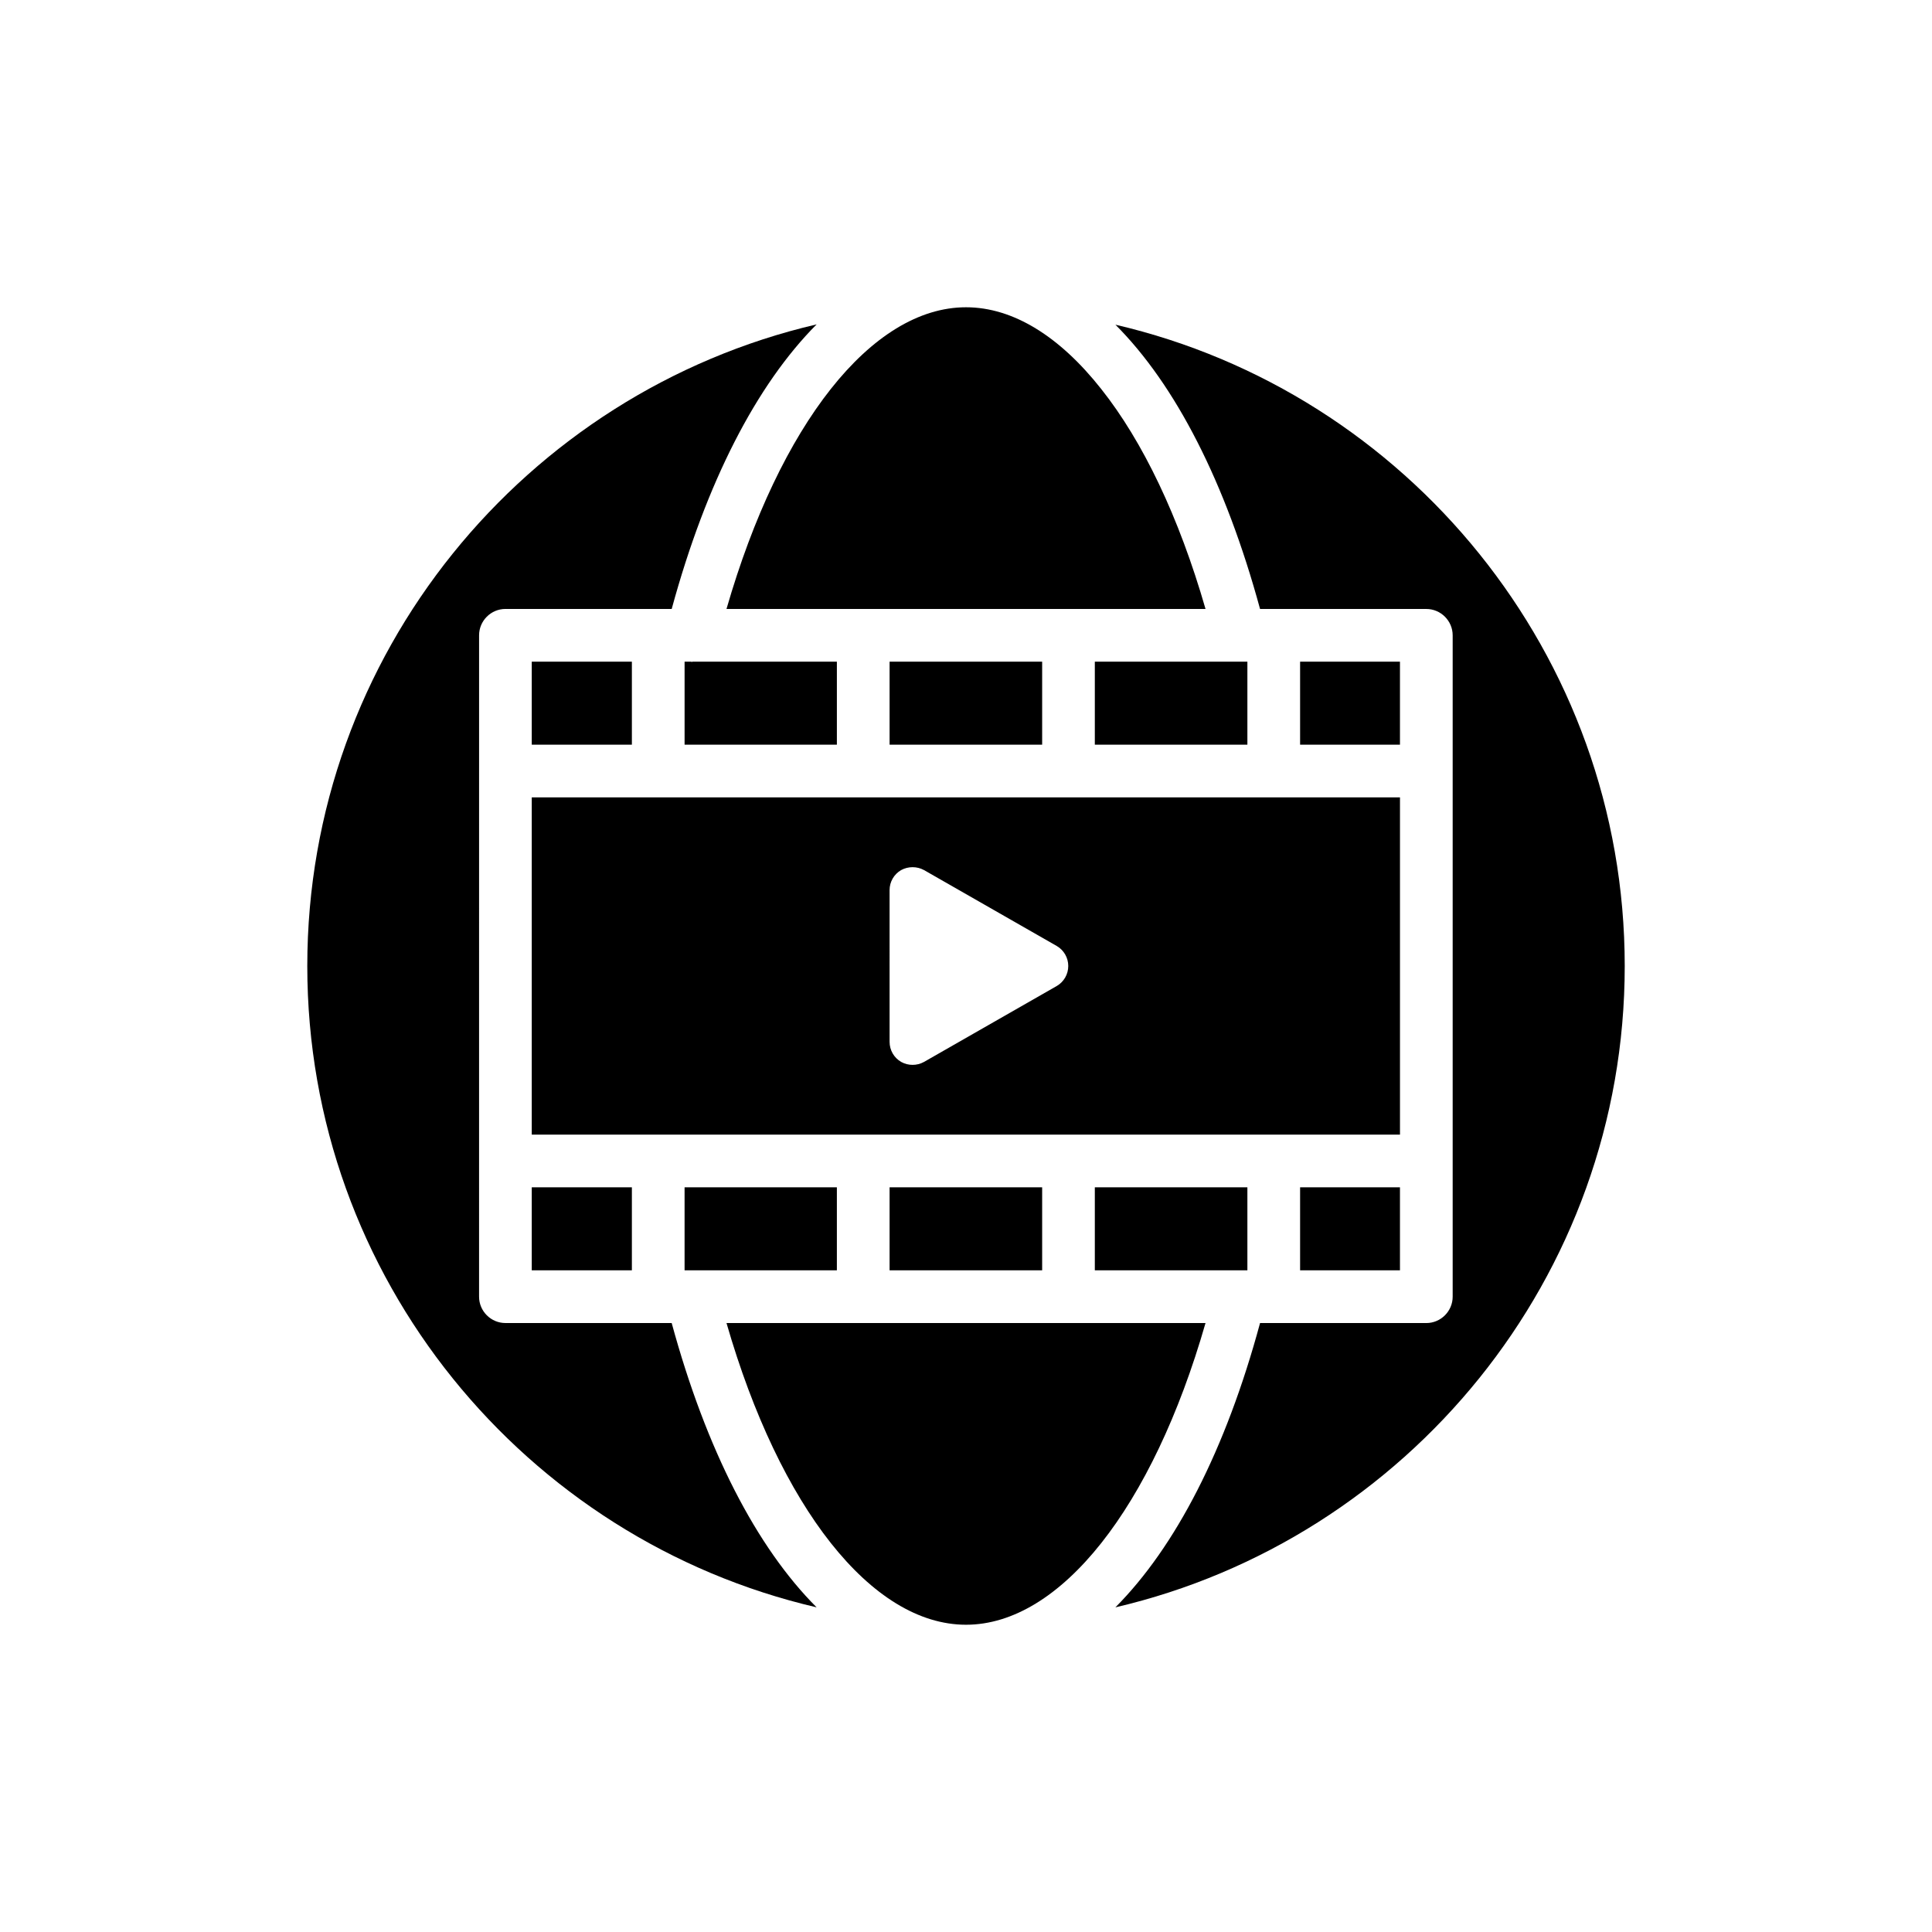
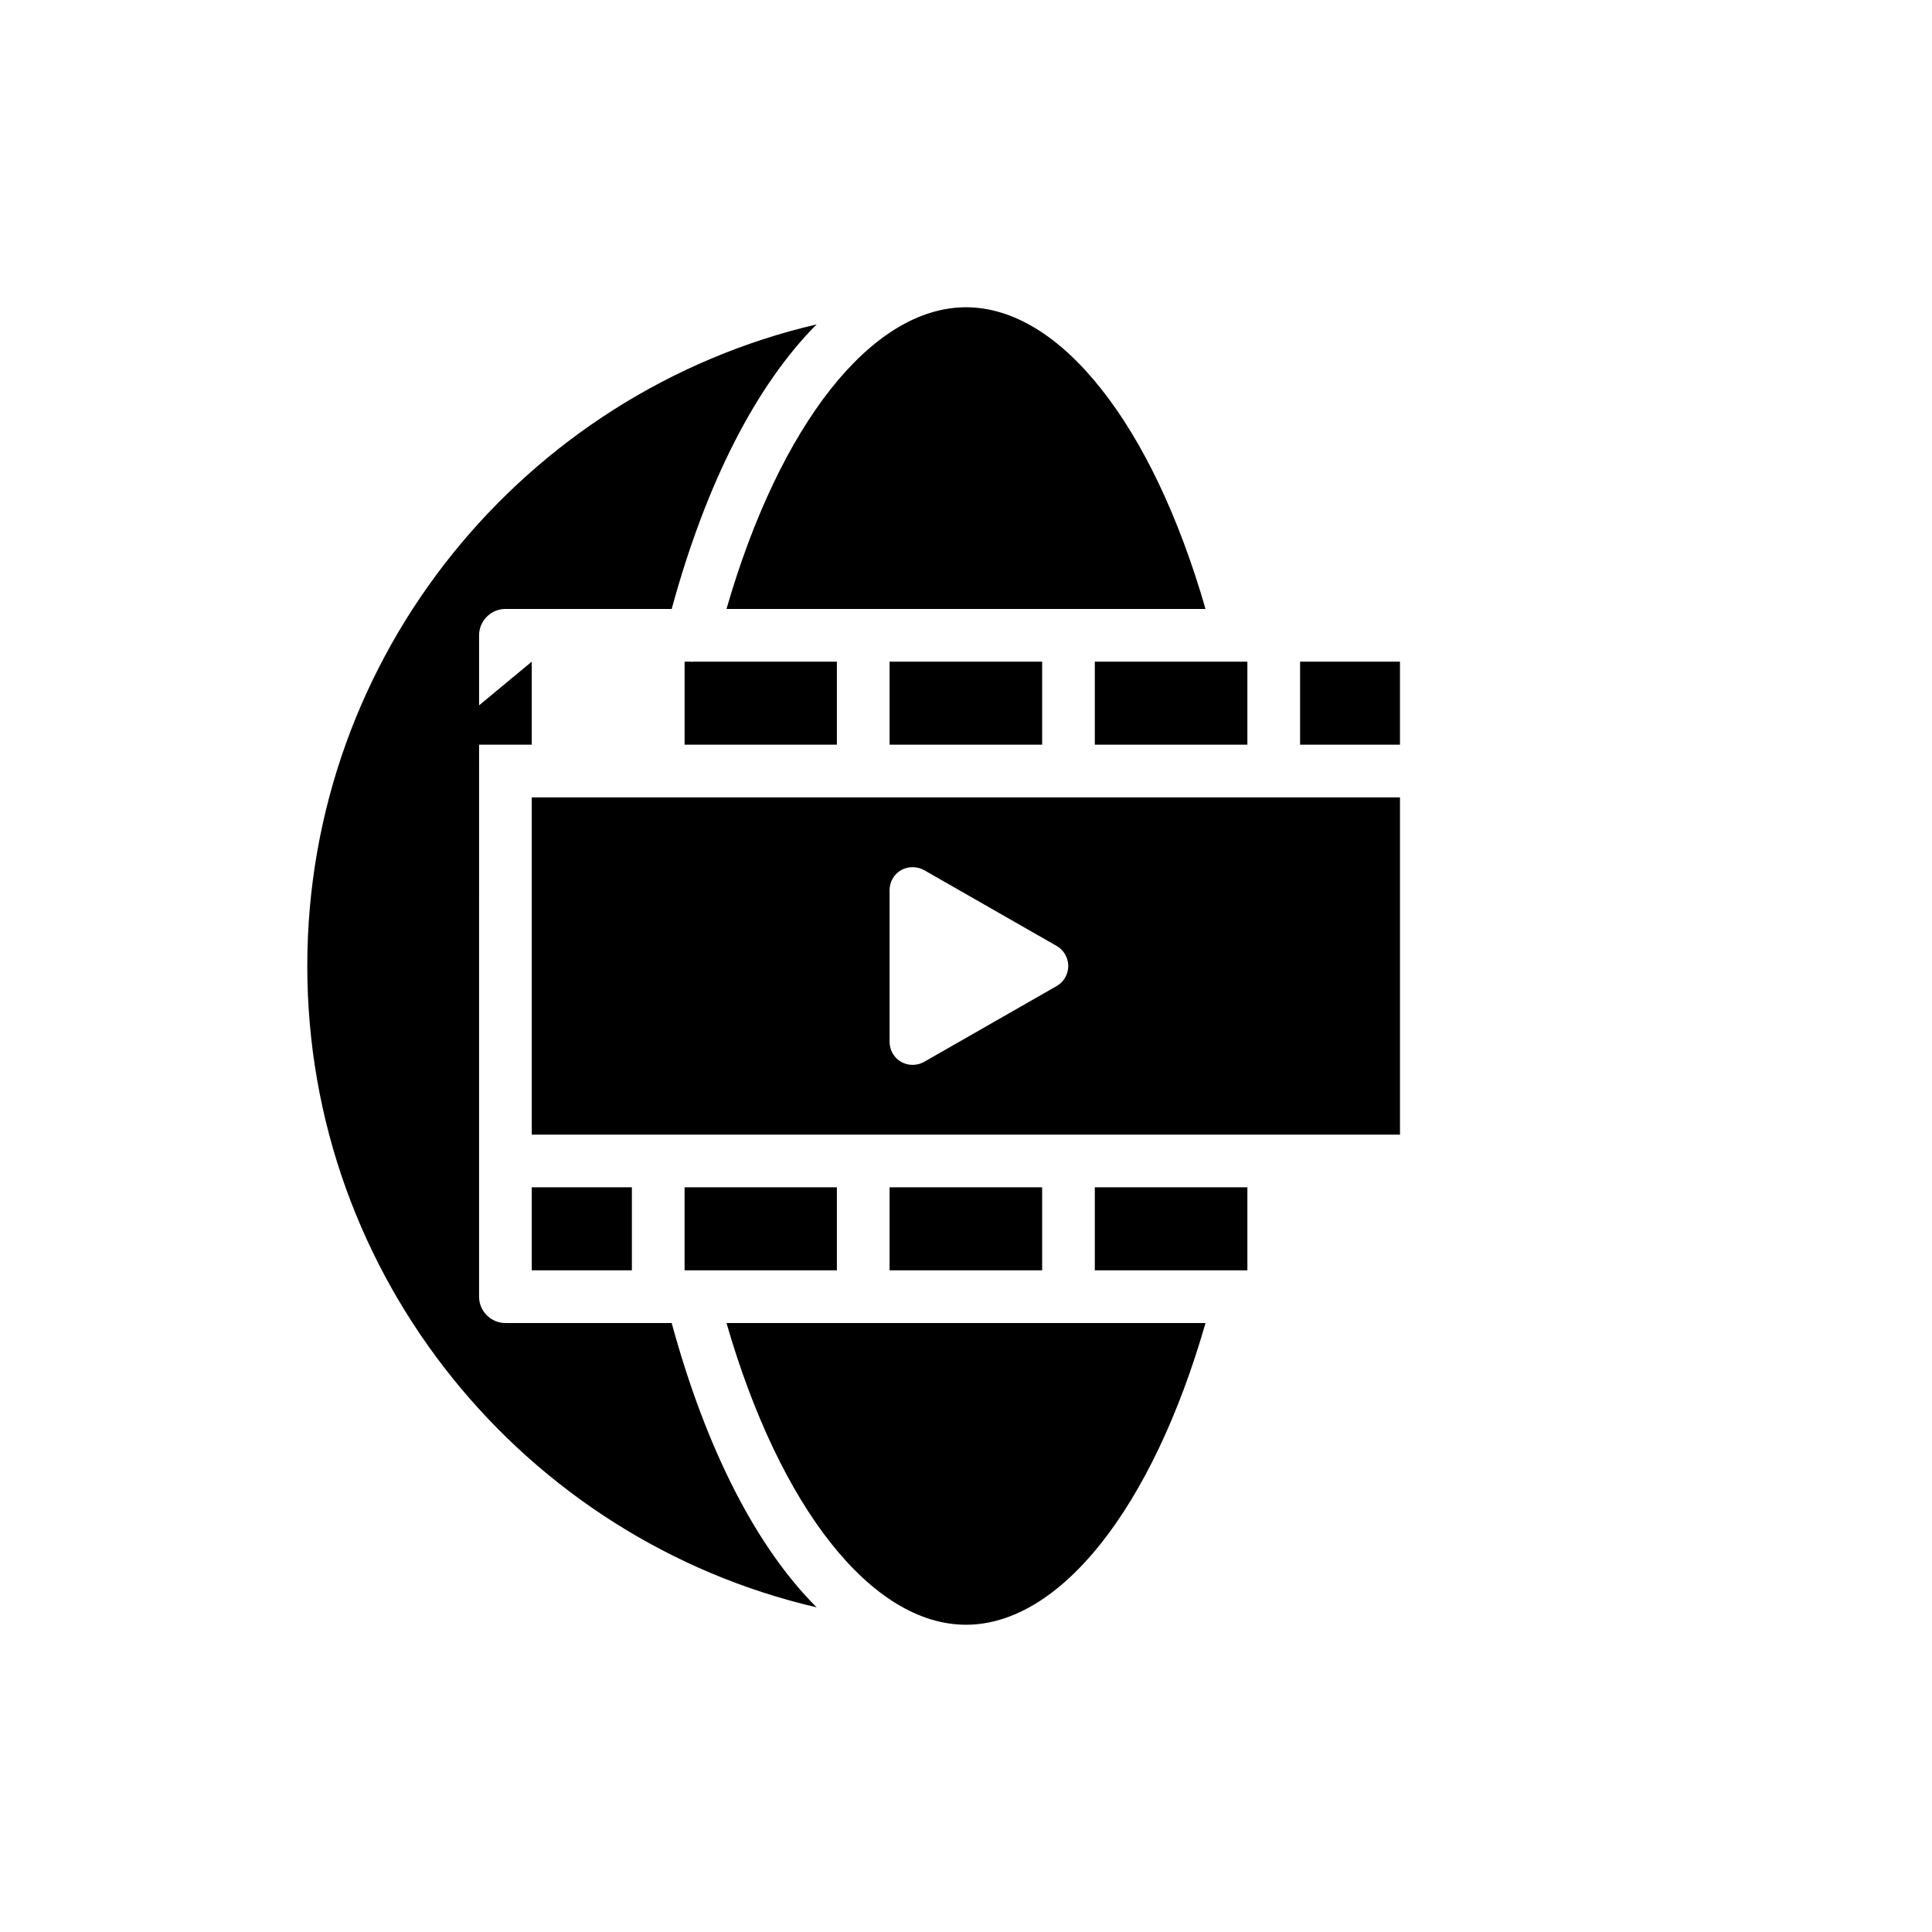
<svg xmlns="http://www.w3.org/2000/svg" fill="#000000" width="800px" height="800px" version="1.1" viewBox="144 144 512 512">
  <g>
-     <path d="m284.92 319.35h26.535v21.996h-26.535z" />
+     <path d="m284.92 319.35v21.996h-26.535z" />
    <path d="m284.92 458.65h26.535v21.996h-26.535z" />
    <path d="m360.41 569.96c-15.922-15.922-29.258-41.758-38.406-75.344h-44.062c-3.84 0-6.984-3.141-6.984-6.984l0.004-175.27c0-3.84 3.141-6.984 6.984-6.984h44.062c9.148-33.586 22.484-59.422 38.406-75.414-77.234 18.02-134.98 87.359-134.98 170.04s57.75 152.02 134.98 169.96z" />
    <path d="m327.52 319.35c-0.07 0-0.141 0.07-0.141 0.07-0.07 0-0.141-0.07-0.281-0.07h-1.676v21.996h40.359v-21.996z" />
    <path d="m325.42 458.65h40.359v21.996h-40.359z" />
    <path d="m379.75 319.35h40.43v21.996h-40.43z" />
    <path d="m379.75 458.65h40.43v21.996h-40.43z" />
    <path d="m336.53 494.62c14.105 48.879 38.477 79.953 63.473 79.953 25 0 49.438-31.074 63.473-79.953z" />
    <path d="m400 225.43c-25 0-49.367 31.074-63.473 79.953h126.95c-7.051-24.441-16.617-44.41-27.652-58.305-10.965-13.895-23.324-21.648-35.82-21.648z" />
    <path d="m434.14 319.35h40.43v21.996h-40.43z" />
    <path d="m434.14 458.65h40.43v21.996h-40.43z" />
    <path d="m488.54 319.35h26.465v21.996h-26.465z" />
    <path d="m284.92 444.69h230.09v-89.379h-230.09zm94.828-64.801c0-2.191 1.16-4.203 3.051-5.301 1.887-1.035 4.203-1.035 6.09 0l35.16 20.109c1.891 1.102 3.051 3.109 3.051 5.305 0 2.191-1.16 4.203-3.051 5.301l-35.16 20.109c-0.969 0.543-2.012 0.789-3.043 0.789-1.039 0-2.074-0.246-3.043-0.789-1.891-1.098-3.051-3.106-3.051-5.309z" />
-     <path d="m488.54 458.65h26.465v21.996h-26.465z" />
-     <path d="m439.59 230.04c15.922 15.922 29.188 41.758 38.336 75.344h44.062c3.84 0 6.984 3.141 6.984 6.984v175.27c0 3.84-3.144 6.984-6.984 6.984h-44.062c-9.078 33.586-22.414 59.355-38.336 75.344 77.23-18.016 134.98-87.363 134.98-169.96 0-82.609-57.75-152.02-134.98-169.96z" />
  </g>
</svg>